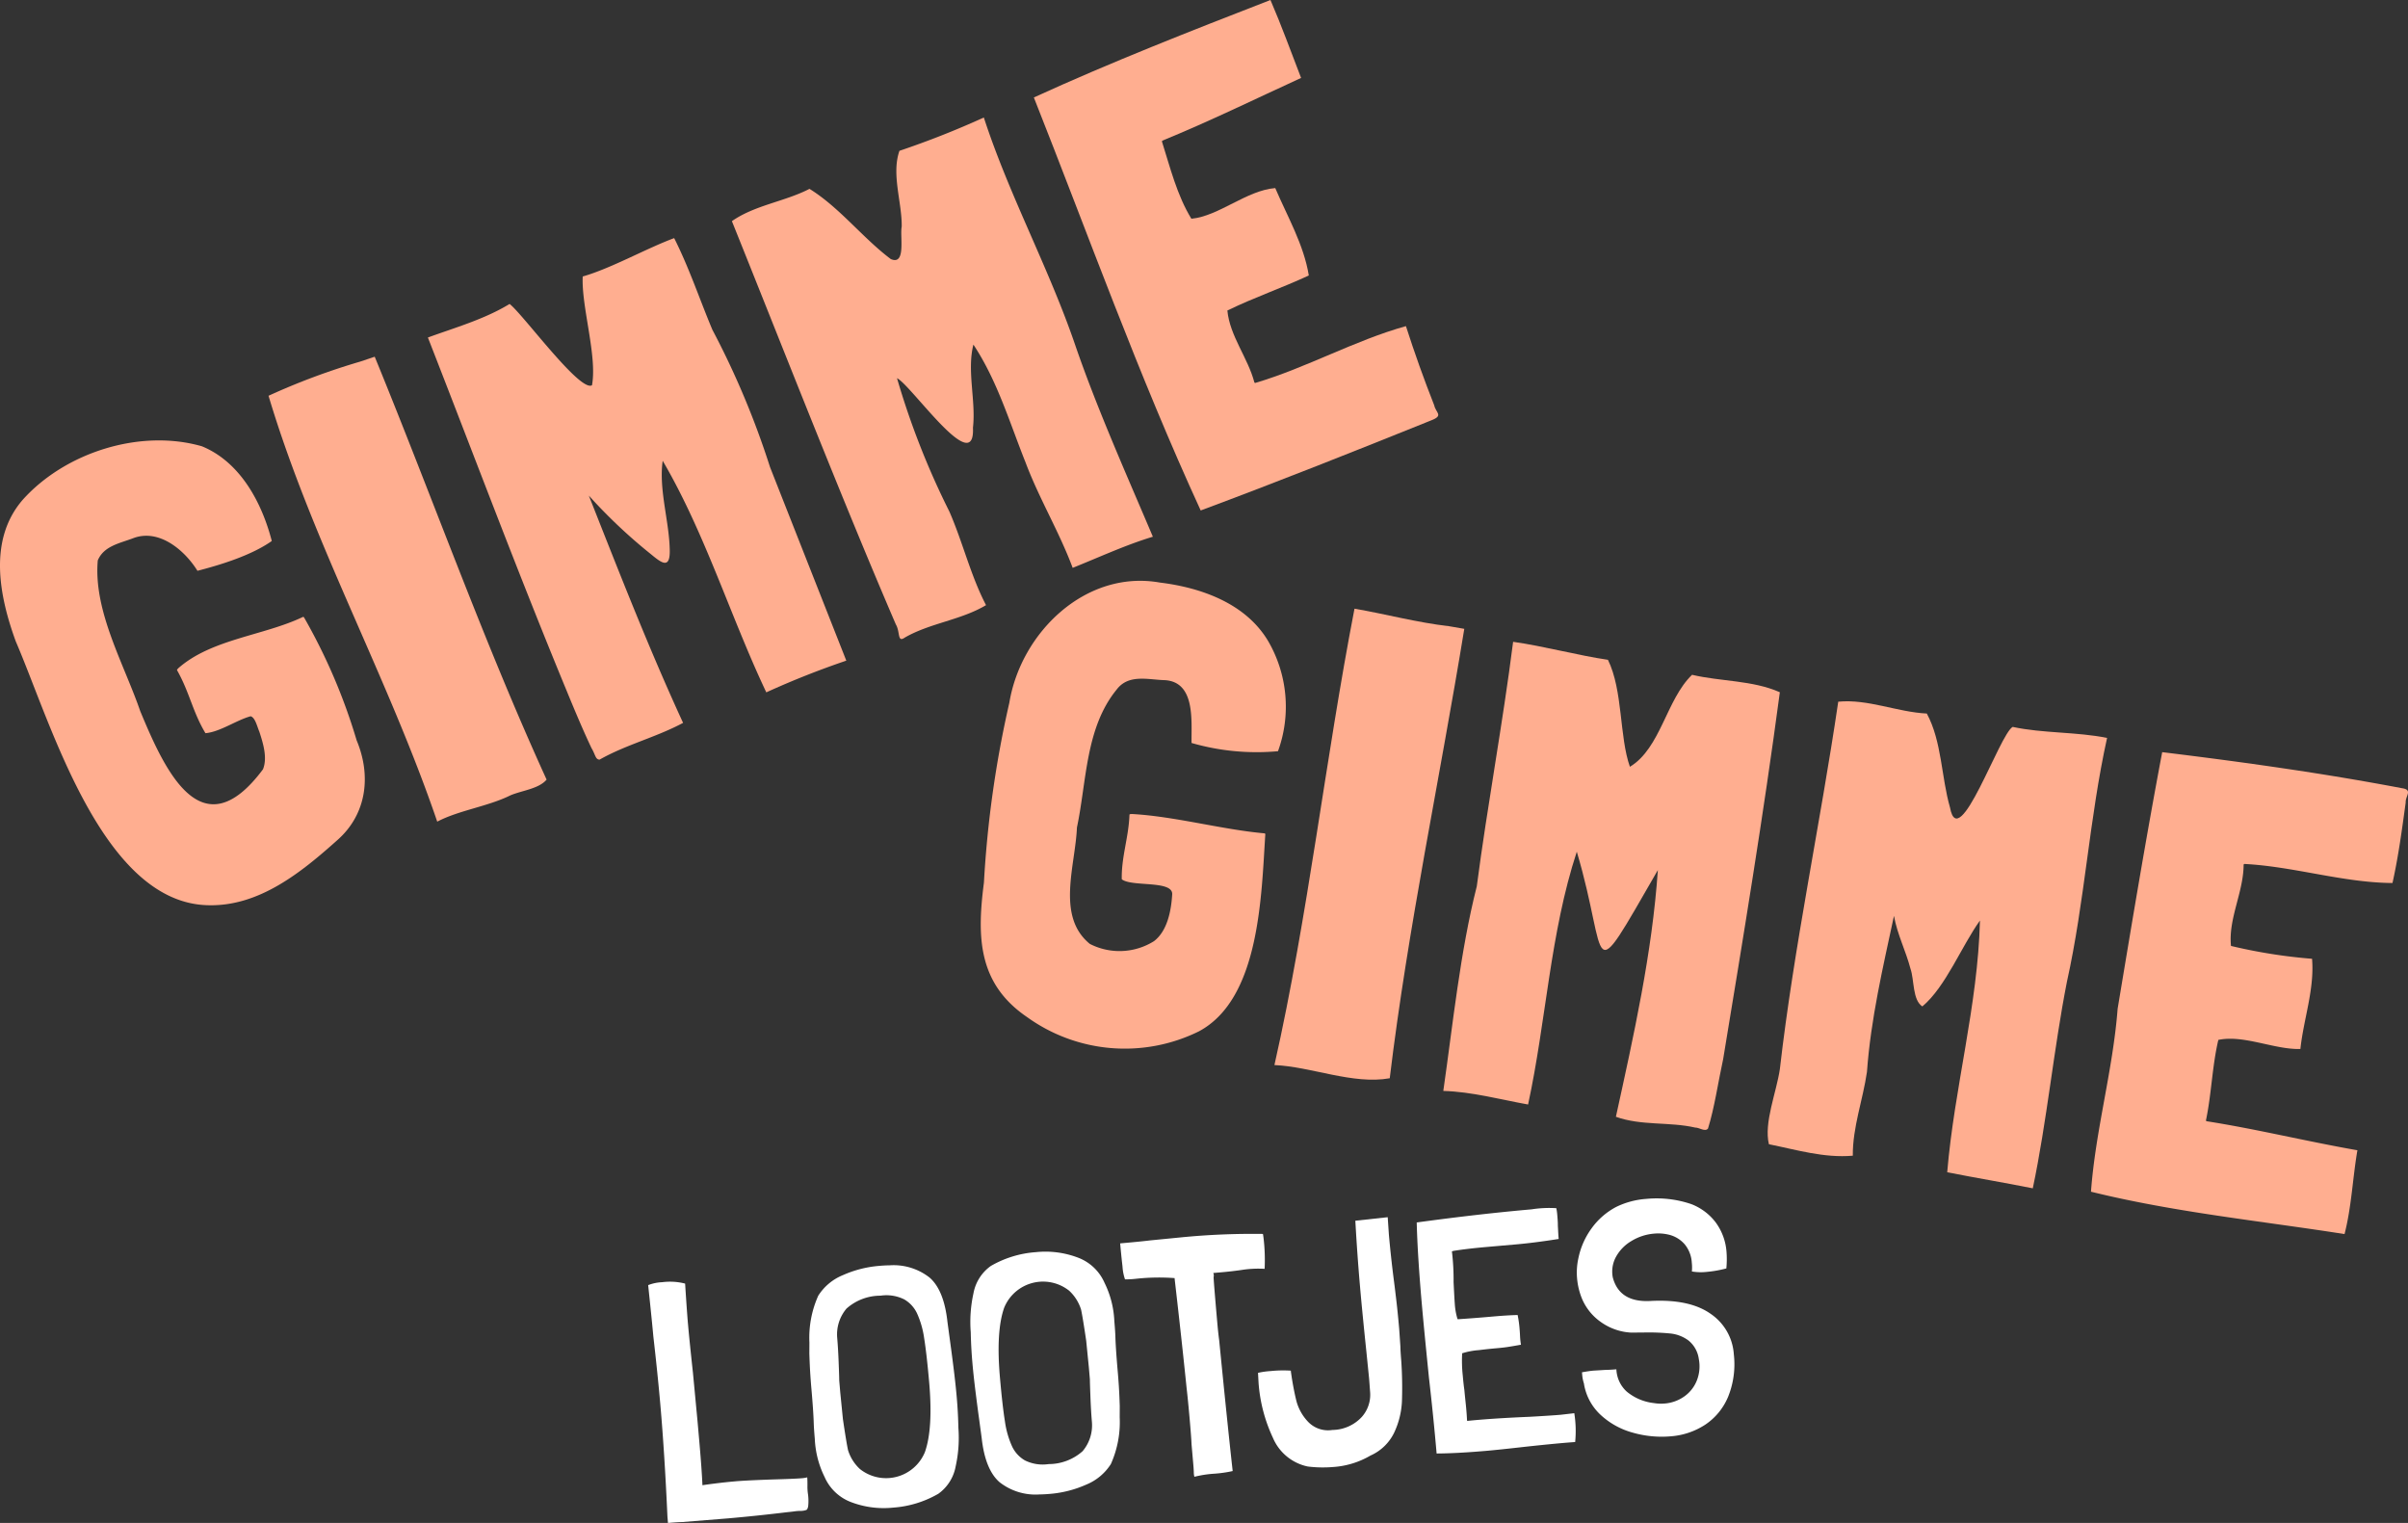
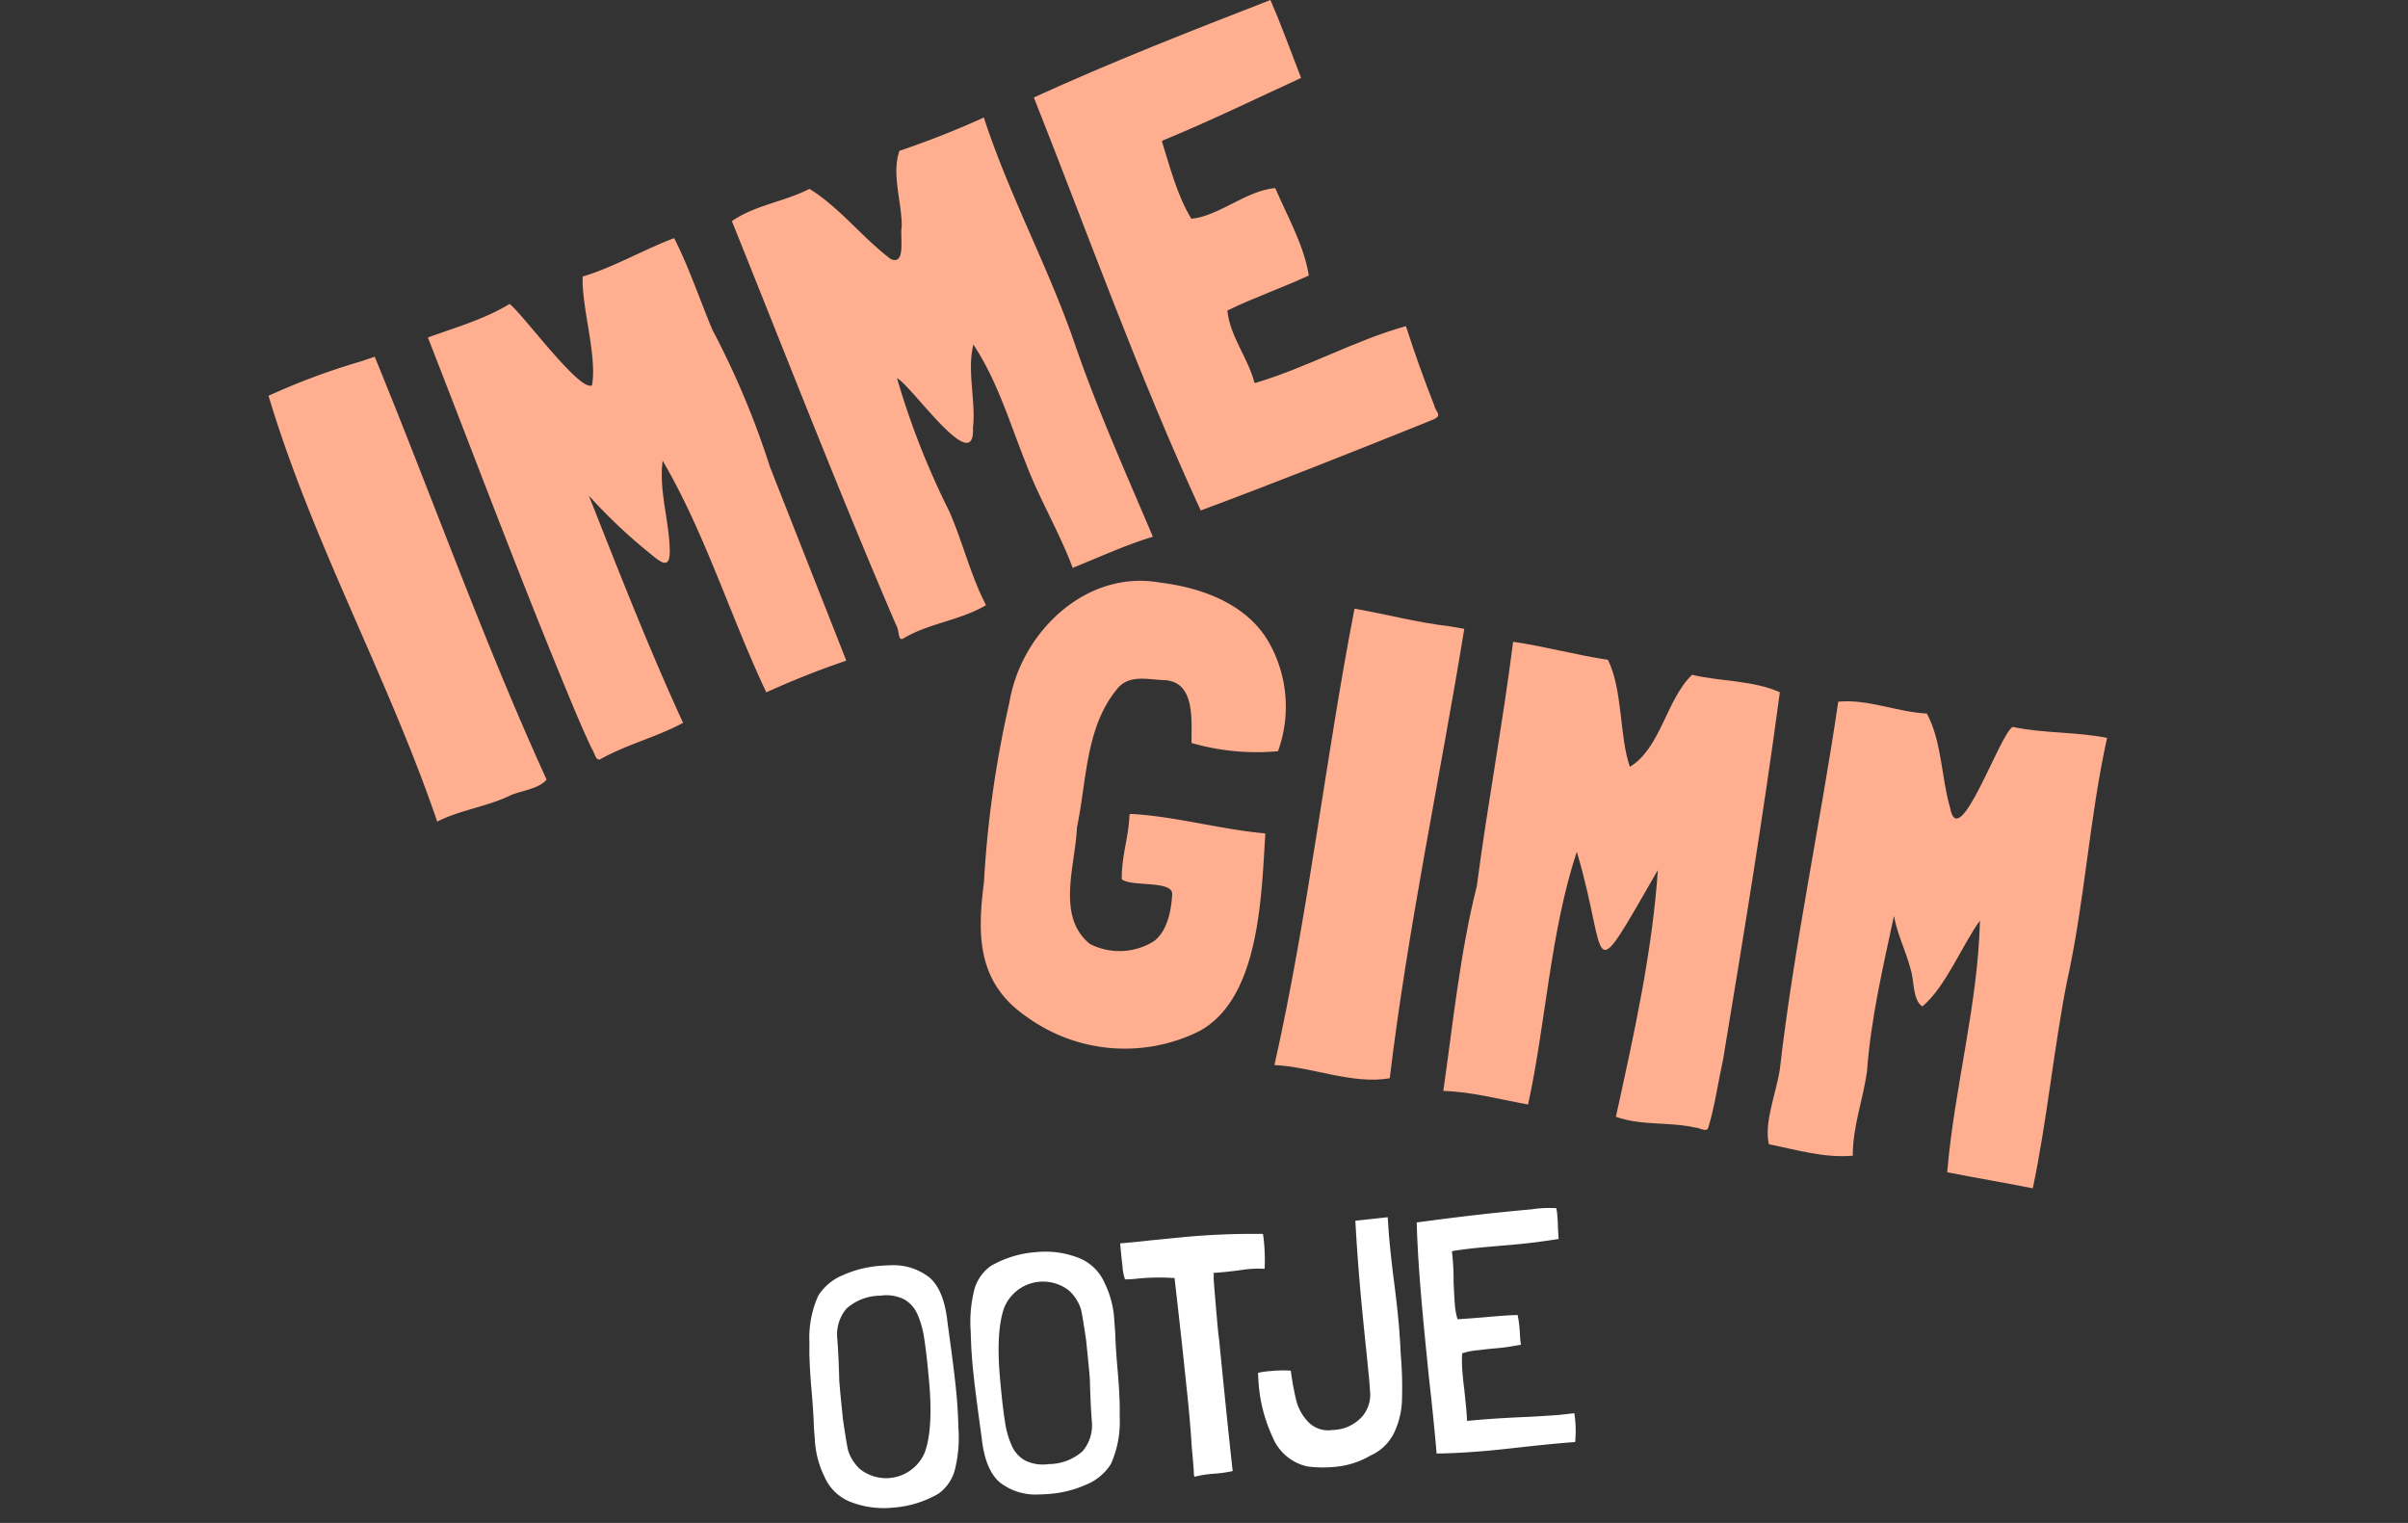
<svg xmlns="http://www.w3.org/2000/svg" width="289.098" height="182.817" viewBox="0 0 289.098 182.817">
  <rect x="0" y="0" width="289.098" height="182.817" fill="#333333" stroke="none" />
  <title>gg logo lootjes 03</title>
  <g>
    <g>
-       <path d="M96.913,177.348c.022.243.03.576.027,1a5.891,5.891,0,0,0,.073,1.076,6.159,6.159,0,0,1,.018,1.367q-.067.395-.224.469a2.024,2.024,0,0,1-.6.114,5.158,5.158,0,0,0-.792.049q-.424.059-.87.1-3.639.441-7.084.743l-5.557.446q-.531.006-1.707.109l-.064-.73q-.344-7.65-.855-13.487-.323-3.689-.839-8.179-.135-1.54-.622-6.155a5.186,5.186,0,0,1,1.685-.351,7.31,7.31,0,0,1,2.752.167q.2,3.168.339,4.79.169,1.947.6,5.912l.556,5.875.224,2.554q.273,3.123.359,5.034l0,.041q.483-.083,1.655-.227t2.307-.243q1.255-.111,4.352-.218,2.77-.079,3.541-.147A3.966,3.966,0,0,0,96.913,177.348Z" fill="#fff" />
      <path d="M98.994,177.29a5.641,5.641,0,0,0,3.224,3.044,11.007,11.007,0,0,0,5.022.644,12.579,12.579,0,0,0,5.412-1.66,5.171,5.171,0,0,0,2.081-3.286,15.842,15.842,0,0,0,.327-4.644q-.036-1.835-.2-3.7-.146-1.66-.4-3.661c-.167-1.333-.293-2.268-.368-2.808l-.344-2.542q-.415-3.805-2.139-5.308a7,7,0,0,0-4.827-1.474c-.275,0-.693.017-1.263.067a13.346,13.346,0,0,0-4.333,1.115,6.313,6.313,0,0,0-2.95,2.466,12.322,12.322,0,0,0-1.06,5.607l-.007,1.348c.03.925.065,1.731.11,2.422s.091,1.265.131,1.725q.242,2.754.285,4.182c.012.407.052,1.044.128,1.909A11.432,11.432,0,0,0,98.994,177.29Zm1.761-11.593c0-.33-.025-1.046-.068-2.162s-.1-2.073-.17-2.884a4.8,4.8,0,0,1,1.117-3.57,6.135,6.135,0,0,1,4.071-1.543,4.8,4.8,0,0,1,2.856.445,3.8,3.8,0,0,1,1.538,1.683,10.875,10.875,0,0,1,.855,2.989q.3,1.87.6,5.278.486,5.555-.511,8.38a5.042,5.042,0,0,1-7.807,2.031,5.169,5.169,0,0,1-1.424-2.263q-.21-.984-.614-3.725l-.323-3.24Z" fill="#fff" />
      <path d="M132.61,154a5.638,5.638,0,0,0-3.224-3.044,11.007,11.007,0,0,0-5.022-.644,12.567,12.567,0,0,0-5.412,1.661,5.169,5.169,0,0,0-2.081,3.285,15.842,15.842,0,0,0-.327,4.644q.038,1.836.2,3.7.146,1.66.4,3.661t.368,2.808l.344,2.543q.417,3.8,2.143,5.307a6.979,6.979,0,0,0,4.823,1.474c.275,0,.694-.017,1.263-.067a13.377,13.377,0,0,0,4.333-1.114,6.319,6.319,0,0,0,2.95-2.466,12.326,12.326,0,0,0,1.06-5.608l.007-1.348c-.03-.925-.065-1.731-.11-2.422s-.091-1.265-.132-1.725q-.24-2.754-.283-4.182c-.009-.407-.053-1.044-.128-1.909A11.457,11.457,0,0,0,132.61,154Zm-1.761,11.593c0,.33.025,1.047.068,2.162s.1,2.074.17,2.884a4.8,4.8,0,0,1-1.117,3.571,6.14,6.14,0,0,1-4.071,1.543,4.811,4.811,0,0,1-2.855-.445,3.791,3.791,0,0,1-1.539-1.684,10.875,10.875,0,0,1-.855-2.989q-.3-1.871-.6-5.277-.488-5.556.51-8.38a5.043,5.043,0,0,1,7.808-2.032,5.188,5.188,0,0,1,1.424,2.263q.209.984.613,3.725l.323,3.24Z" fill="#fff" />
      <path d="M134.484,149.259q2.393-.21,3.564-.354l3.767-.37a88.087,88.087,0,0,1,9.809-.411q.072.362.151,1.253a22.625,22.625,0,0,1,.053,2.937,13.111,13.111,0,0,0-2.524.1q-1.291.195-2.588.308l-1.054.092a.762.762,0,0,1,.043.487q-.02.246.439,5.476.11,1.257.222,2.064,1.059,10.692,1.618,15.668l.007.081a14.9,14.9,0,0,1-2.219.317,13.176,13.176,0,0,0-2.377.371,2.062,2.062,0,0,1-.069-.545c-.009-.258-.027-.549-.056-.873l-.216-2.473q-.032-.815-.216-2.923-.208-2.391-.378-3.847-.59-5.79-1.428-13.029l-.014-.162a25.489,25.489,0,0,0-4.528.07,11.528,11.528,0,0,1-1.423.084,5.651,5.651,0,0,1-.3-1.527Q134.616,150.759,134.484,149.259Z" fill="#fff" />
      <path d="M162.719,146.539l3.885-.422.141,2.071q.242,2.757.615,5.624.126.969.291,2.385t.332,3.32l.144,2.112q.006.531.1,1.666a47.761,47.761,0,0,1,.086,4.935,9.844,9.844,0,0,1-.937,3.759,5.726,5.726,0,0,1-2.844,2.741,10.174,10.174,0,0,1-4.5,1.375,14.641,14.641,0,0,1-3.029-.062,5.844,5.844,0,0,1-4.183-3.453,18.66,18.66,0,0,1-1.719-6.569l-.067-1.22a9.662,9.662,0,0,1,1.534-.216,14.446,14.446,0,0,1,2.406-.047l.014.162.1.685q.271,1.692.58,2.891a5.793,5.793,0,0,0,1.352,2.373,3.312,3.312,0,0,0,2.948,1.008,4.873,4.873,0,0,0,3.538-1.576,4.006,4.006,0,0,0,.993-2.886q-.112-1.521-.13-1.724l-.315-3.118q-.514-4.938-.759-7.736-.341-3.893-.561-7.795Z" fill="#fff" />
      <path d="M189.01,169.644l.007.081a13.407,13.407,0,0,1,.092,3.382q-1.95.13-5.956.563-3.154.36-4.776.5-3.488.3-5.9.312-.4-4.581-.918-9.07-.608-5.993-.863-8.912-.511-5.838-.609-9.751,7.467-1.022,13.792-1.576a13.683,13.683,0,0,1,2.97-.138,7.214,7.214,0,0,1,.119.889q.071.81.062,1.179l.066,1.219.035.406q-2.9.459-5.13.654l-2.23.195-1.3.114q-2.352.207-4,.473l-.158.055a28.433,28.433,0,0,1,.2,3.7q.1,2.034.143,2.561a7.885,7.885,0,0,0,.326,1.851l.044.036q1.95-.129,4.138-.321,1.864-.164,3.048-.186l0,.041a13.634,13.634,0,0,1,.231,1.7c.021.244.039.522.052.833a8.314,8.314,0,0,0,.108.991c-.618.11-1.113.194-1.489.254s-.808.111-1.294.154q-1.217.106-2.267.24a8.781,8.781,0,0,0-2.009.38,16.305,16.305,0,0,0,.069,2.649q.1,1.135.193,1.74.047.528.164,1.64t.159,2.049l.044.037q2.916-.3,7.474-.492,2.6-.146,3.737-.245Z" fill="#fff" />
-       <path d="M207.259,152.276l-.04,0a13.871,13.871,0,0,1-2.253.4,6.655,6.655,0,0,1-1.842-.043,5.209,5.209,0,0,0-.012-1.061,3.8,3.8,0,0,0-.845-2.193,3.633,3.633,0,0,0-1.9-1.161,5.409,5.409,0,0,0-1.809-.128,6.176,6.176,0,0,0-2.661.867,5,5,0,0,0-1.876,1.9,3.676,3.676,0,0,0-.395,2.486q.8,3.036,4.537,2.829,4.676-.244,7.2,1.535a6.365,6.365,0,0,1,2.795,4.861,10.413,10.413,0,0,1-.677,5.084,7.467,7.467,0,0,1-2.749,3.366,8.735,8.735,0,0,1-4.125,1.4,12.63,12.63,0,0,1-4.573-.436,9.255,9.255,0,0,1-3.864-2.133,6.507,6.507,0,0,1-2-3.706l0-.041a4.532,4.532,0,0,1-.217-1.083l-.025-.284q.885-.159,1.371-.2l1.5-.091q.449,0,1.26-.069a3.81,3.81,0,0,0,1.235,2.669,6.168,6.168,0,0,0,3.287,1.387,4.852,4.852,0,0,0,1.271.052,4.694,4.694,0,0,0,2.376-.862,4.243,4.243,0,0,0,1.5-1.929,4.622,4.622,0,0,0,.226-2.553,3.445,3.445,0,0,0-1.236-2.22,4.391,4.391,0,0,0-2.116-.836,26.632,26.632,0,0,0-3.218-.127l-1.551.014a6.863,6.863,0,0,1-3.667-1.292,6.481,6.481,0,0,1-2.248-2.806,8.336,8.336,0,0,1-.574-2.359,7.929,7.929,0,0,1,.151-2.465,9.211,9.211,0,0,1,1.585-3.591,8.513,8.513,0,0,1,2.941-2.566,9.74,9.74,0,0,1,3.632-.972,12.853,12.853,0,0,1,5.407.629,6.69,6.69,0,0,1,2.908,2.176,6.8,6.8,0,0,1,1.317,3.623A11.288,11.288,0,0,1,207.259,152.276Z" fill="#fff" />
    </g>
    <g>
-       <path d="M21.419,80.205C25.4,76.7,31.7,76.3,36.387,74.05l.1.038a69.531,69.531,0,0,1,6.328,14.777c1.763,4.207,1.241,8.826-2.272,11.947-4.3,3.85-9.35,7.969-15.437,7.856C12.288,108.534,6.17,86.9,1.893,76.994c-1.994-5.464-3.323-12.2.836-17,5.113-5.7,14.115-8.546,21.512-6.421,4.6,1.886,7.194,6.746,8.389,11.37-2.388,1.685-5.961,2.816-8.924,3.578-1.528-2.46-4.572-5.056-7.651-3.939-1.61.627-3.581.928-4.316,2.693-.536,6.085,3.134,12.386,5.095,18.083,2.978,7.17,7.39,16.857,14.739,6.991.546-1.352.041-3.062-.435-4.51-.258-.594-.5-1.713-1.047-1.856-1.66.438-3.688,1.89-5.426,2.029-1.546-2.59-1.891-4.846-3.375-7.5C21.187,80.381,21.349,80.3,21.419,80.205Z" fill="#ffae90" />
      <path d="M43.237,43.41l1.75-.589c6.935,16.9,13.056,34.154,20.637,50.766-.944,1.118-2.96,1.3-4.347,1.89-2.735,1.352-6.157,1.78-8.784,3.156C46.567,81.269,37.5,65.089,32.239,47.51A81.523,81.523,0,0,1,43.237,43.41Z" fill="#ffae90" />
      <path d="M92.45,56.079c2.033,5.162,8.822,22.38,9.155,23.227A103.193,103.193,0,0,0,92,83.112c-4.263-8.991-7.355-19.126-12.44-27.8-.48,3.433.756,7.141.843,10.583.106,2.659-1.106,1.571-2.351.555a62.983,62.983,0,0,1-7.358-6.959c3.617,9.15,7.2,18.343,11.315,27.284-3.2,1.719-6.855,2.614-10.022,4.412-.51-.005-.494-.591-.974-1.384-1.021-2.155-2.03-4.564-2.969-6.849C62.239,68.925,56.9,54.655,51.372,40.516c3.268-1.193,6.8-2.194,9.809-4.029,1.591,1.212,8.454,10.639,9.893,9.759.646-3.511-1.287-9.425-1.114-13.057,3.353-.947,7.659-3.378,10.98-4.605,1.82,3.62,3.034,7.3,4.586,11A101.176,101.176,0,0,1,92.45,56.079Z" fill="#ffae90" />
      <path d="M129.032,41.262c2.633,7.7,6.2,15.668,9.378,23.167-3.249.98-6.486,2.482-9.628,3.738-1.614-4.331-4.031-8.32-5.657-12.655-1.919-4.793-3.383-9.8-6.261-14.145-.8,3.152.319,6.753-.054,9.973.288,6.13-7.426-5.141-9.117-5.939a95.022,95.022,0,0,0,6.286,16.008c1.614,3.684,2.539,7.657,4.4,11.235-3.015,1.8-6.74,2.149-9.764,3.9-.907.632-.525-.685-1.062-1.586-6.561-15.248-13.328-32.612-19.684-48.41,2.748-1.929,6.355-2.345,9.314-3.877,3.6,2.218,6.407,5.916,9.765,8.429,1.862.809,1.07-2.766,1.309-3.9.034-2.947-1.255-6.254-.275-9.094a106.992,106.992,0,0,0,10.135-4C121.144,23.406,125.852,32.024,129.032,41.262Z" fill="#ffae90" />
      <path d="M156.205,9.355c-1.2-3.1-2.355-6.3-3.677-9.355C143,3.7,133.421,7.446,124.122,11.7c6.567,16.579,12.572,33.366,20.03,49.578,9.291-3.455,18.617-7.166,27.794-10.864,1.363-.556.426-.879.246-1.748q-1.854-4.7-3.4-9.517c-6.185,1.728-11.914,4.994-18.09,6.822l-.1-.044c-.774-2.978-2.957-5.583-3.247-8.652,3.164-1.546,6.582-2.716,9.776-4.207-.6-3.7-2.568-7.066-4.028-10.49-3.459.278-6.753,3.364-10.069,3.682-1.726-2.817-2.55-6.163-3.535-9.275l.046-.1C145.182,14.581,150.687,11.887,156.205,9.355Z" fill="#ffae90" />
    </g>
    <g>
      <path d="M135.871,97.714c5.2.282,10.777,1.864,15.971,2.326l.07.075c-.483,7.388-.649,19.778-7.974,23.691a20.084,20.084,0,0,1-20.633-1.714c-5.917-4.03-6.019-9.645-5.178-16.13a128.788,128.788,0,0,1,3.054-21.616c1.392-8.432,9.185-16,18.09-14.411,4.959.606,10.281,2.506,12.962,6.992a15.656,15.656,0,0,1,1.2,13.25,28.16,28.16,0,0,1-10.38-.989c-.037-2.612.489-7.283-3.164-7.538-2.018-.047-4.388-.779-5.825,1.125-3.754,4.592-3.59,10.984-4.77,16.56-.188,4.6-2.517,10.653,1.546,13.971a7.793,7.793,0,0,0,7.7-.323c1.614-1.223,2.073-3.664,2.19-5.614.116-1.731-4.875-.873-6.053-1.82-.056-2.685.828-5.027.92-7.694C135.587,97.691,135.764,97.74,135.871,97.714Z" fill="#ffae90" />
      <path d="M173.97,75.172l1.828.316c-2.934,17.981-6.769,35.867-8.949,53.949-4.414.793-9.438-1.4-13.845-1.583,4.079-18.1,6.086-36.59,9.613-54.785C166.362,73.71,170.126,74.733,173.97,75.172Z" fill="#ffae90" />
      <path d="M177.3,106.387c-2,7.871-2.869,16.574-4.021,24.571,3.406.093,6.85,1.033,10.179,1.63,2.176-10.037,2.639-20.572,5.848-30.347,3.93,13.2,1.1,17.164,9.732,2.206-.685,9.99-2.9,19.857-5.038,29.614,3.042,1.1,6.4.582,9.52,1.295.5-.009,1.187.551,1.537.117.777-2.462,1.235-5.67,1.821-8.335,2.419-14.64,4.842-29.31,6.805-44.039-3.282-1.456-7.079-1.275-10.538-2.094-3.1,2.975-3.755,8.8-7.463,11.043-1.285-3.634-.826-9.155-2.637-12.843-3.477-.5-7.772-1.655-11.384-2.159C180.419,86.864,178.585,96.581,177.3,106.387Z" fill="#ffae90" />
-       <path d="M248.151,117.85c-1.579,8-2.412,16.816-4.1,24.8-3.367-.675-6.912-1.264-10.274-1.929.846-10.118,3.686-20.067,3.931-30.217-2.191,3.038-4.1,7.95-6.915,10.31-1.192-.76-.96-3.178-1.419-4.5-.574-2.2-1.578-4.1-1.99-6.369-1.328,6.212-2.785,12.377-3.242,18.733-.489,3.369-1.725,6.629-1.7,10.056-3.434.3-6.747-.708-10.073-1.377-.622-2.579.9-6.205,1.315-9.011,1.7-14.793,4.844-29.369,7.01-44.113,3.573-.345,7.076,1.247,10.633,1.422,1.814,3.353,1.735,7.659,2.785,11.277,1.041,5.709,5.963-8.849,7.527-9.673,3.616.784,7.679.58,11.33,1.324C250.826,98.288,250.3,108.167,248.151,117.85Z" fill="#ffae90" />
-       <path d="M283.024,138.08c-.57,3.326-.7,6.781-1.544,10.061-10.15-1.589-20.443-2.617-30.442-5.085.543-7.418,2.633-14.561,3.2-21.965,1.711-10.283,3.411-20.551,5.35-30.8,9.595,1.17,19.338,2.528,28.821,4.334,1.291.186.368.943.412,1.714-.443,3.237-.875,6.475-1.585,9.66-5.942-.037-11.823-1.983-17.783-2.288l-.089.066c0,3.306-1.854,6.49-1.517,9.776a63.552,63.552,0,0,0,9.732,1.542c.306,3.67-1.011,7.2-1.4,10.83-3.16.081-6.788-1.734-9.851-1.092-.742,3.143-.822,6.515-1.489,9.671l.055.088C270.969,135.543,276.978,137.028,283.024,138.08Z" fill="#ffae90" />
+       <path d="M248.151,117.85c-1.579,8-2.412,16.816-4.1,24.8-3.367-.675-6.912-1.264-10.274-1.929.846-10.118,3.686-20.067,3.931-30.217-2.191,3.038-4.1,7.95-6.915,10.31-1.192-.76-.96-3.178-1.419-4.5-.574-2.2-1.578-4.1-1.99-6.369-1.328,6.212-2.785,12.377-3.242,18.733-.489,3.369-1.725,6.629-1.7,10.056-3.434.3-6.747-.708-10.073-1.377-.622-2.579.9-6.205,1.315-9.011,1.7-14.793,4.844-29.369,7.01-44.113,3.573-.345,7.076,1.247,10.633,1.422,1.814,3.353,1.735,7.659,2.785,11.277,1.041,5.709,5.963-8.849,7.527-9.673,3.616.784,7.679.58,11.33,1.324C250.826,98.288,250.3,108.167,248.151,117.85" fill="#ffae90" />
    </g>
  </g>
</svg>